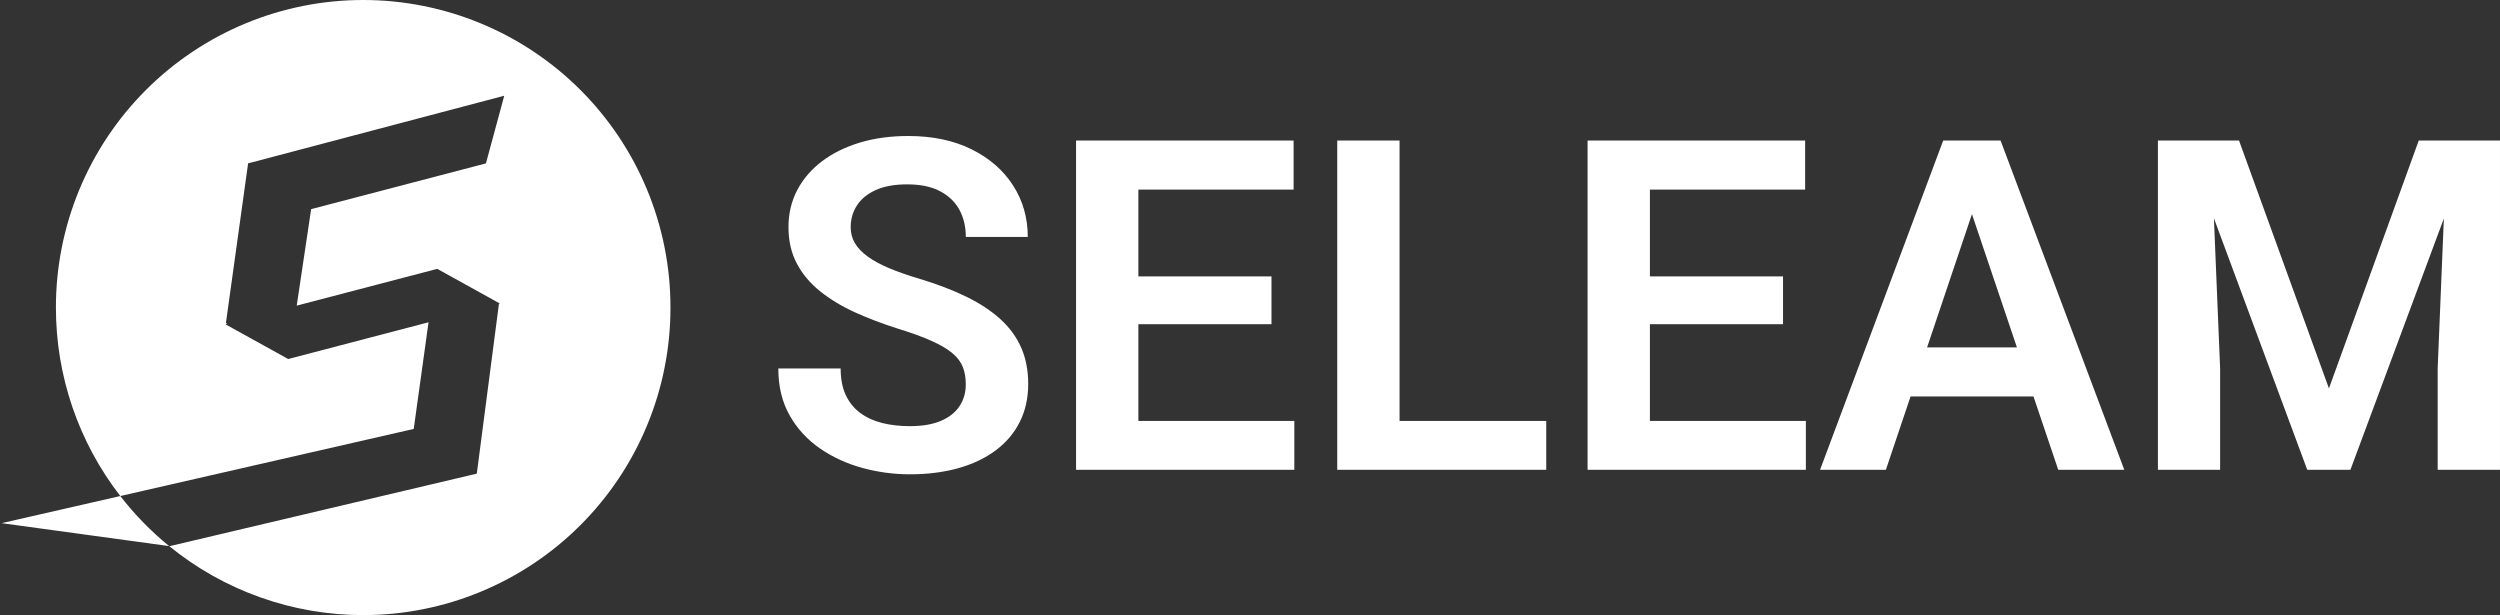
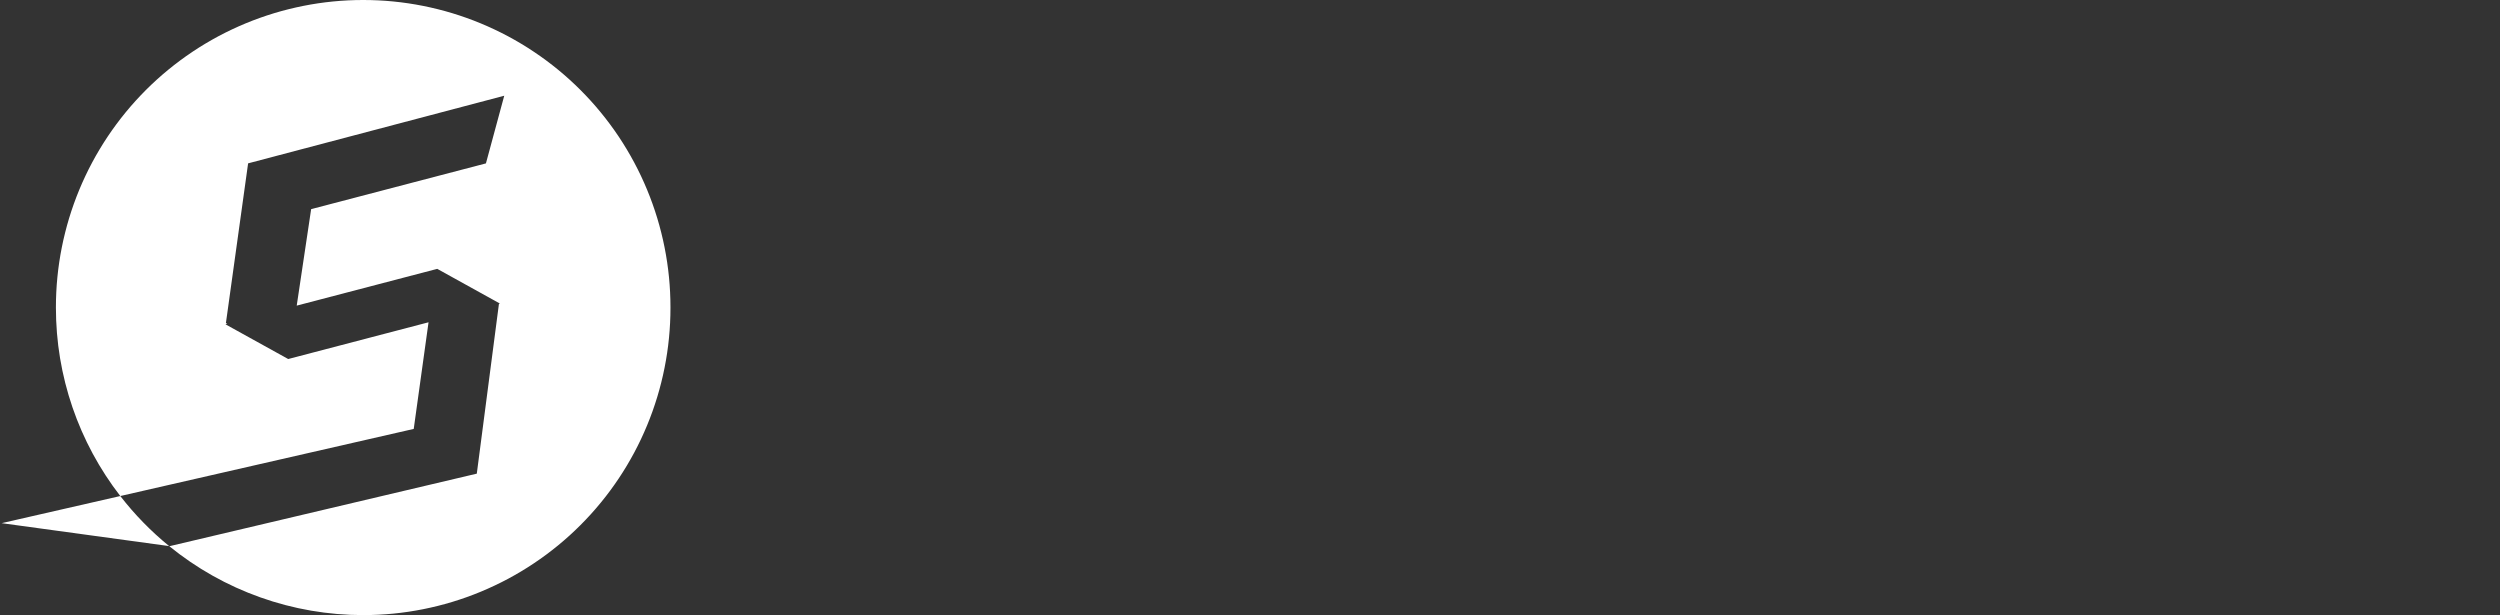
<svg xmlns="http://www.w3.org/2000/svg" fill="none" version="1.1" width="162.575" height="40" viewBox="0 0 162.575 40">
  <rect x="0" y="0" width="162.575" height="40" fill="#333333" stroke="none" />
  <defs>
    <clipPath id="master_svg0_198_351">
      <rect x="0" y="0" width="43.6" height="40" rx="0" />
    </clipPath>
  </defs>
  <g>
    <g>
      <g clip-path="url(#master_svg0_198_351)">
        <g>
          <path d="M3.636,19.982L3.636,20.018Q3.636,20.841,3.704,21.663Q3.771,22.483,3.906,23.296Q4.042,24.109,4.243,24.907Q4.445,25.706,4.711,26.485Q4.978,27.265,5.308,28.02Q5.638,28.774,6.029,29.5Q6.42,30.225,6.869,30.915Q7.318,31.606,7.823,32.257L0.106,34.021L10.999,35.512Q11.662,36.051,12.368,36.532Q13.073,37.013,13.818,37.432Q14.562,37.851,15.339,38.204Q16.117,38.558,16.921,38.844Q17.726,39.131,18.552,39.347Q19.379,39.564,20.22,39.709Q21.062,39.854,21.913,39.927Q22.764,40,23.618,40Q24.109,40,24.598,39.976Q25.088,39.952,25.577,39.904Q26.065,39.856,26.55,39.784Q27.035,39.712,27.516,39.616Q27.997,39.52,28.473,39.401Q28.949,39.282,29.418,39.14Q29.888,38.997,30.35,38.832Q30.812,38.667,31.265,38.479Q31.718,38.291,32.161,38.081Q32.605,37.872,33.038,37.641Q33.47,37.409,33.891,37.157Q34.312,36.905,34.719,36.632Q35.127,36.36,35.521,36.068Q35.915,35.775,36.295,35.464Q36.674,35.153,37.037,34.824Q37.401,34.494,37.748,34.147Q38.094,33.8,38.424,33.437Q38.753,33.074,39.064,32.694Q39.376,32.315,39.668,31.921Q39.96,31.527,40.233,31.119Q40.505,30.711,40.757,30.291Q41.009,29.87,41.241,29.437Q41.472,29.005,41.682,28.561Q41.891,28.118,42.079,27.665Q42.267,27.211,42.432,26.75Q42.597,26.288,42.74,25.818Q42.882,25.349,43.001,24.873Q43.121,24.397,43.216,23.916Q43.312,23.435,43.384,22.95Q43.456,22.465,43.504,21.976Q43.552,21.488,43.576,20.998Q43.6,20.508,43.6,20.018L43.6,19.982Q43.6,19.492,43.576,19.002Q43.552,18.512,43.504,18.024Q43.456,17.535,43.384,17.05Q43.312,16.565,43.216,16.084Q43.121,15.603,43.001,15.127Q42.882,14.651,42.74,14.182Q42.597,13.712,42.432,13.25Q42.267,12.789,42.079,12.335Q41.891,11.882,41.682,11.439Q41.472,10.995,41.241,10.563Q41.009,10.13,40.757,9.709Q40.505,9.289,40.233,8.881Q39.96,8.473,39.668,8.079Q39.376,7.685,39.064,7.306Q38.753,6.926,38.424,6.563Q38.094,6.2,37.748,5.853Q37.401,5.506,37.037,5.176Q36.674,4.847,36.295,4.536Q35.915,4.225,35.521,3.932Q35.127,3.64,34.719,3.368Q34.312,3.095,33.891,2.843Q33.47,2.591,33.038,2.359Q32.605,2.128,32.161,1.919Q31.718,1.709,31.265,1.521Q30.812,1.333,30.35,1.168Q29.888,1.003,29.418,0.86Q28.949,0.718,28.473,0.599Q27.997,0.48,27.516,0.384Q27.035,0.288,26.55,0.216Q26.065,0.144,25.577,0.096Q25.088,0.048,24.598,0.024Q24.109,0,23.618,0Q23.127,0,22.637,0.024Q22.148,0.048,21.659,0.096Q21.171,0.144,20.686,0.216Q20.201,0.288,19.72,0.384Q19.239,0.48,18.763,0.599Q18.287,0.718,17.817,0.86Q17.348,1.003,16.886,1.168Q16.424,1.333,15.971,1.521Q15.518,1.709,15.074,1.919Q14.631,2.128,14.198,2.359Q13.766,2.591,13.345,2.843Q12.924,3.095,12.516,3.368Q12.109,3.64,11.715,3.932Q11.321,4.225,10.941,4.536Q10.562,4.847,10.199,5.176Q9.835,5.506,9.488,5.853Q9.142,6.2,8.812,6.563Q8.483,6.926,8.171,7.306Q7.86,7.685,7.568,8.079Q7.276,8.473,7.003,8.881Q6.731,9.289,6.479,9.709Q6.226,10.13,5.995,10.563Q5.764,10.995,5.554,11.439Q5.345,11.882,5.157,12.335Q4.969,12.789,4.804,13.25Q4.639,13.712,4.496,14.182Q4.354,14.651,4.235,15.127Q4.115,15.603,4.02,16.084Q3.924,16.565,3.852,17.05Q3.78,17.535,3.732,18.024Q3.684,18.512,3.66,19.002Q3.636,19.492,3.636,19.982ZM10.999,35.512L11.032,35.516L31.006,30.801L32.446,19.759L32.513,19.742L28.434,17.484L19.296,19.875L20.234,13.6L31.6,10.625L32.791,6.225L16.134,10.623L16.134,10.625L14.691,21.009L14.781,21.057L14.663,21.088L14.663,21.09L18.743,23.348L18.743,23.347L27.868,20.958L26.905,27.892L26.903,27.893L7.823,32.257Q9.225,34.066,10.999,35.512Z" fill-rule="evenodd" fill="#FFFFFF" fill-opacity="1" />
        </g>
      </g>
      <g>
-         <path d="M62.805,24.992Q62.805,24.372,62.62,23.884Q62.434,23.395,61.956,22.986Q61.478,22.577,60.616,22.185Q59.754,21.793,58.401,21.375Q56.905,20.904,55.61,20.316Q54.315,19.727,53.342,18.95Q52.369,18.173,51.822,17.145Q51.275,16.117,51.275,14.767Q51.275,13.448,51.844,12.362Q52.412,11.277,53.452,10.49Q54.492,9.703,55.915,9.273Q57.338,8.844,59.054,8.844Q61.435,8.844,63.18,9.709Q64.926,10.574,65.881,12.06Q66.836,13.546,66.836,15.406L62.807,15.406Q62.807,14.408,62.388,13.639Q61.969,12.871,61.125,12.43Q60.281,11.989,58.993,11.989Q57.762,11.989,56.946,12.361Q56.13,12.732,55.725,13.362Q55.32,13.991,55.32,14.776Q55.32,15.353,55.599,15.82Q55.878,16.287,56.434,16.688Q56.991,17.09,57.824,17.441Q58.657,17.792,59.766,18.121Q61.528,18.651,62.855,19.302Q64.183,19.954,65.074,20.771Q65.965,21.589,66.415,22.624Q66.864,23.659,66.864,24.963Q66.864,26.341,66.32,27.43Q65.775,28.52,64.759,29.281Q63.743,30.043,62.326,30.443Q60.908,30.844,59.163,30.844Q57.594,30.844,56.075,30.428Q54.557,30.013,53.322,29.162Q52.088,28.312,51.351,27.014Q50.614,25.716,50.614,23.96L54.667,23.96Q54.667,24.978,55.001,25.692Q55.336,26.406,55.944,26.855Q56.552,27.304,57.374,27.509Q58.195,27.713,59.163,27.713Q60.387,27.713,61.194,27.366Q62.001,27.02,62.403,26.405Q62.805,25.79,62.805,24.992ZM84.17,27.373L84.17,30.55L72.793,30.55L72.793,27.373L84.17,27.373ZM74.028,9.138L74.028,30.55L69.976,30.55L69.976,9.138L74.028,9.138ZM82.685,17.975L82.685,21.083L72.793,21.083L72.793,17.975L82.685,17.975ZM84.123,9.138L84.123,12.329L72.793,12.329L72.793,9.138L84.123,9.138ZM100.553,27.373L100.553,30.55L89.786,30.55L89.786,27.373L100.553,27.373ZM91.013,9.138L91.013,30.55L86.961,30.55L86.961,9.138L91.013,9.138ZM117.435,27.373L117.435,30.55L106.058,30.55L106.058,27.373L117.435,27.373ZM107.293,9.138L107.293,30.55L103.24,30.55L103.24,9.138L107.293,9.138ZM115.95,17.975L115.95,21.083L106.058,21.083L106.058,17.975L115.95,17.975ZM117.388,9.138L117.388,12.329L106.058,12.329L106.058,9.138L117.388,9.138ZM128.751,12.395L122.639,30.55L118.359,30.55L126.367,9.138L129.095,9.138L128.751,12.395ZM133.847,30.55L127.72,12.395L127.346,9.138L130.097,9.138L138.142,30.55L133.847,30.55ZM133.564,22.592L133.564,25.784L122.08,25.784L122.08,22.592L133.564,22.592ZM142.094,9.138L145.604,9.138L151.451,25.257L157.291,9.138L160.809,9.138L152.848,30.55L150.04,30.55L142.094,9.138ZM140.329,9.138L143.762,9.138L144.374,23.948L144.374,30.55L140.329,30.55L140.329,9.138ZM159.134,9.138L162.574,9.138L162.574,30.55L158.522,30.55L158.522,23.948L159.134,9.138Z" fill="#FFFFFF" fill-opacity="1" />
-       </g>
+         </g>
    </g>
  </g>
</svg>